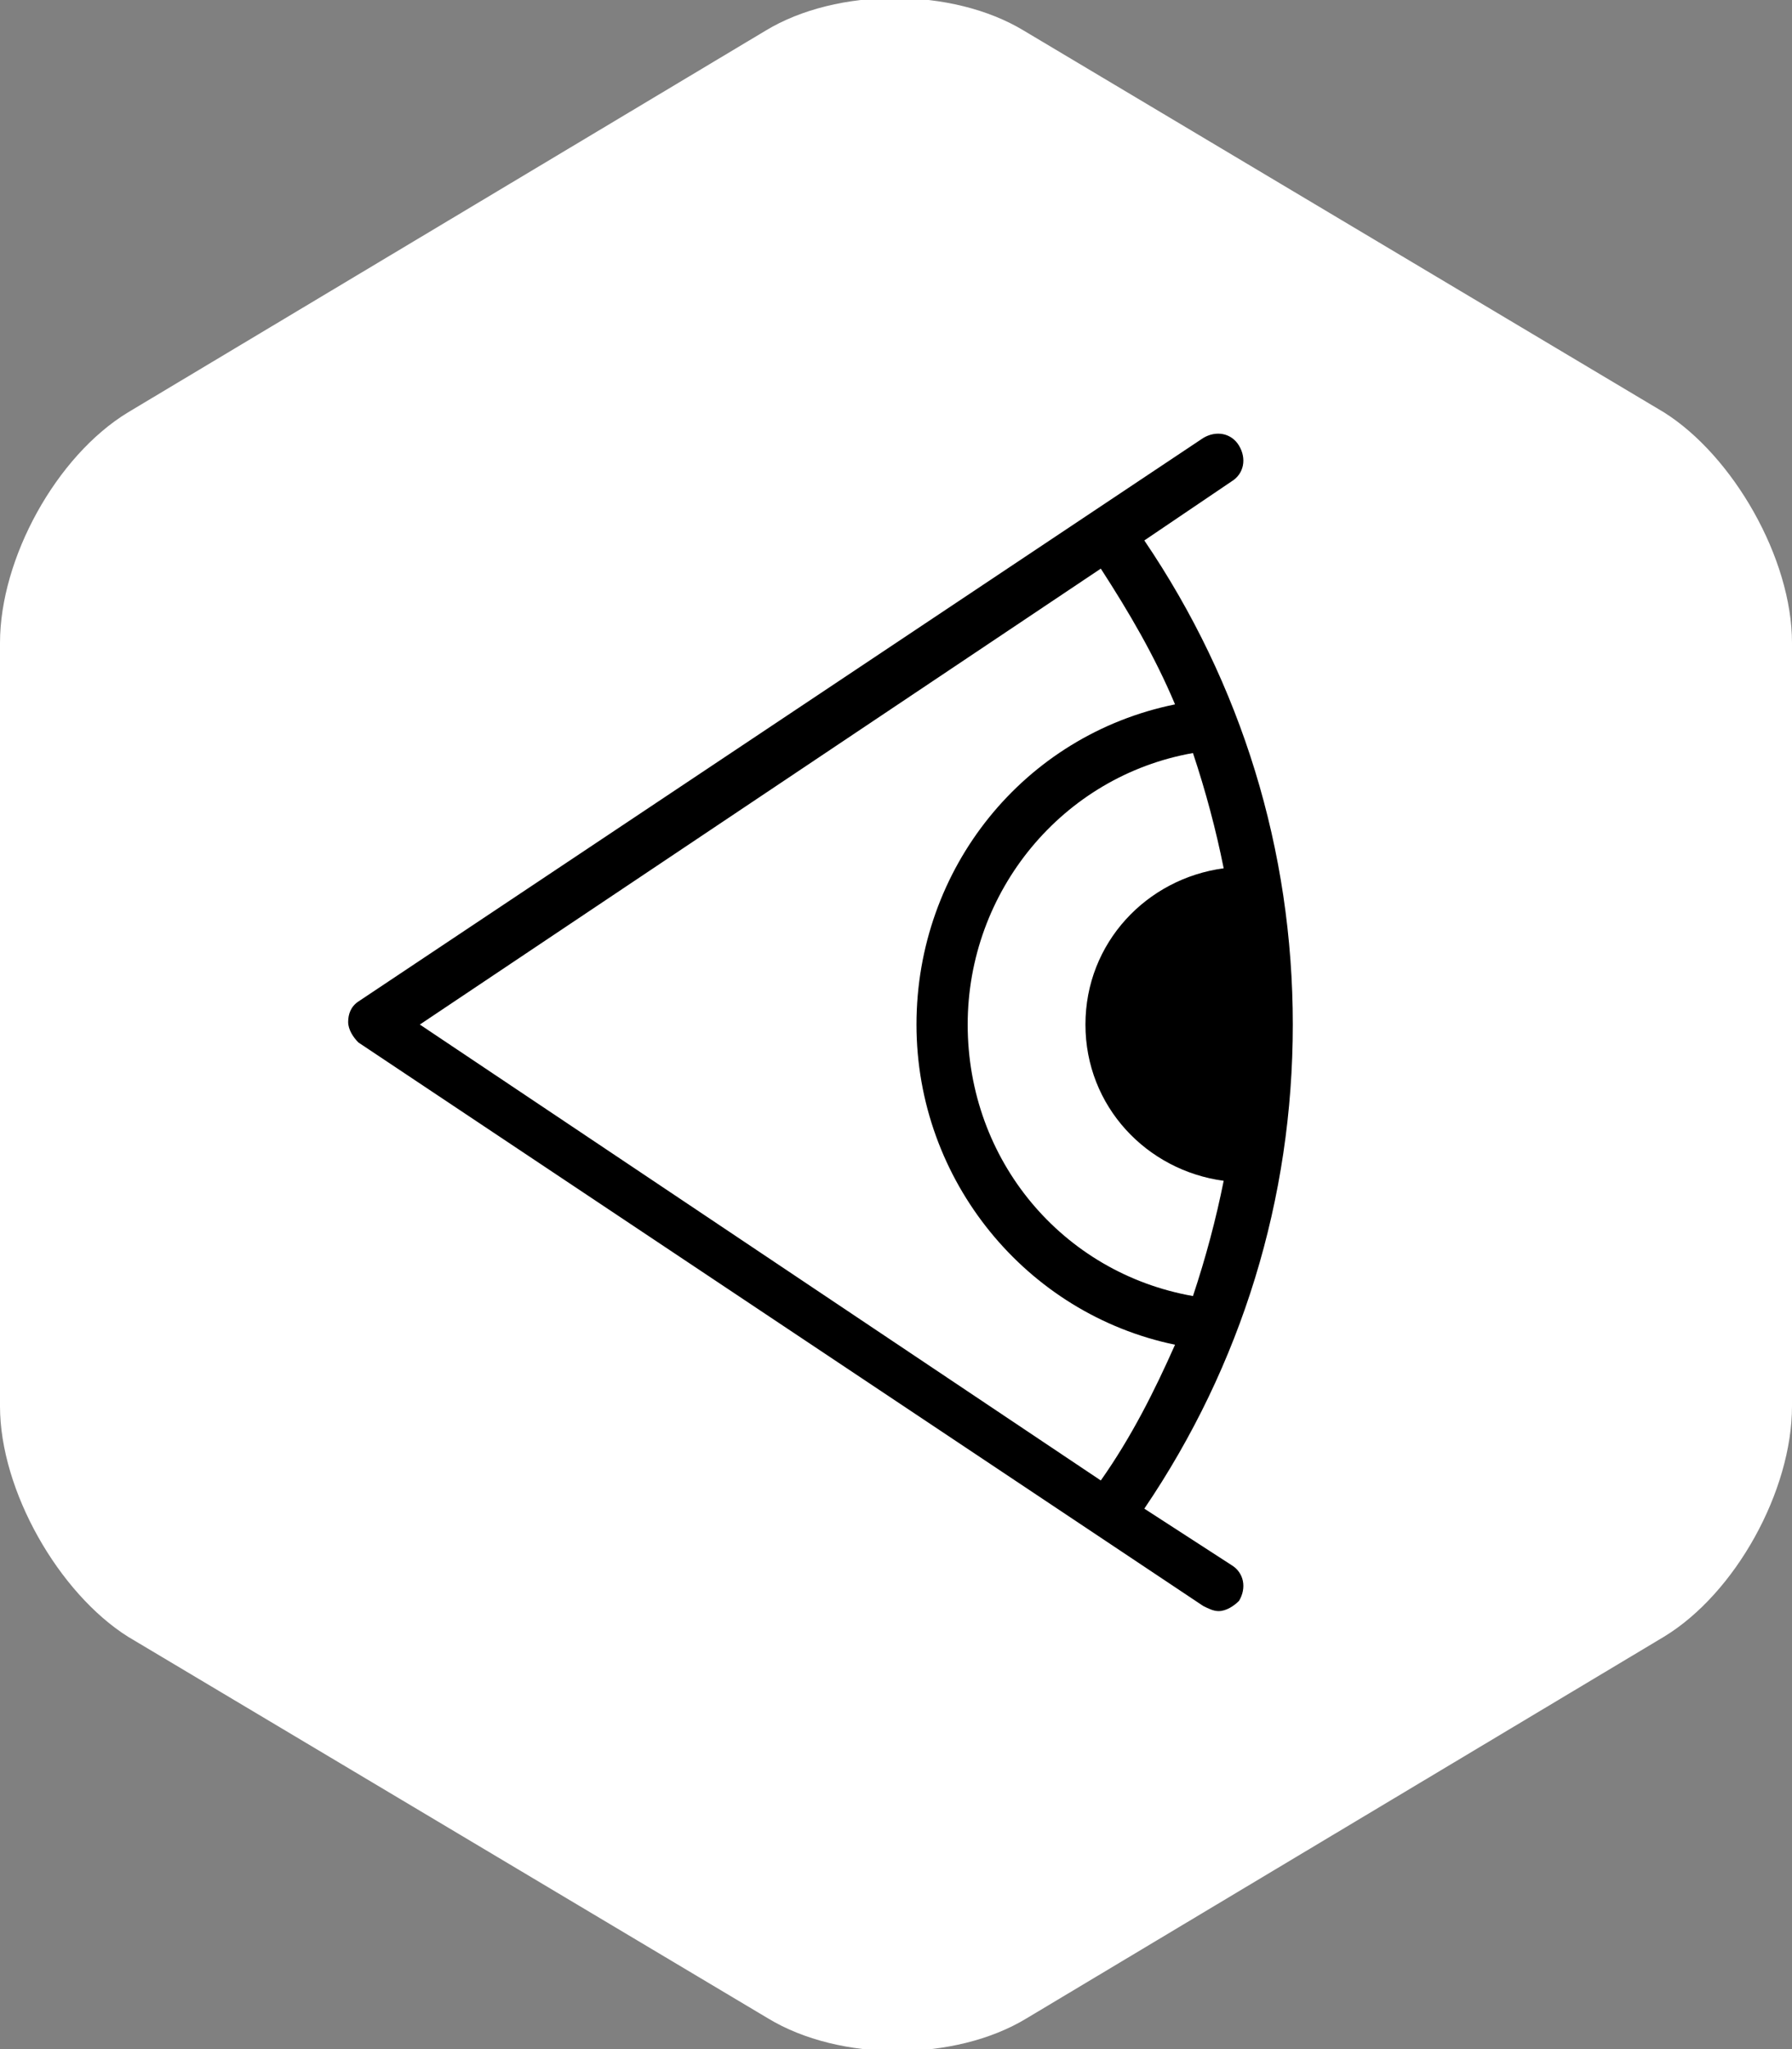
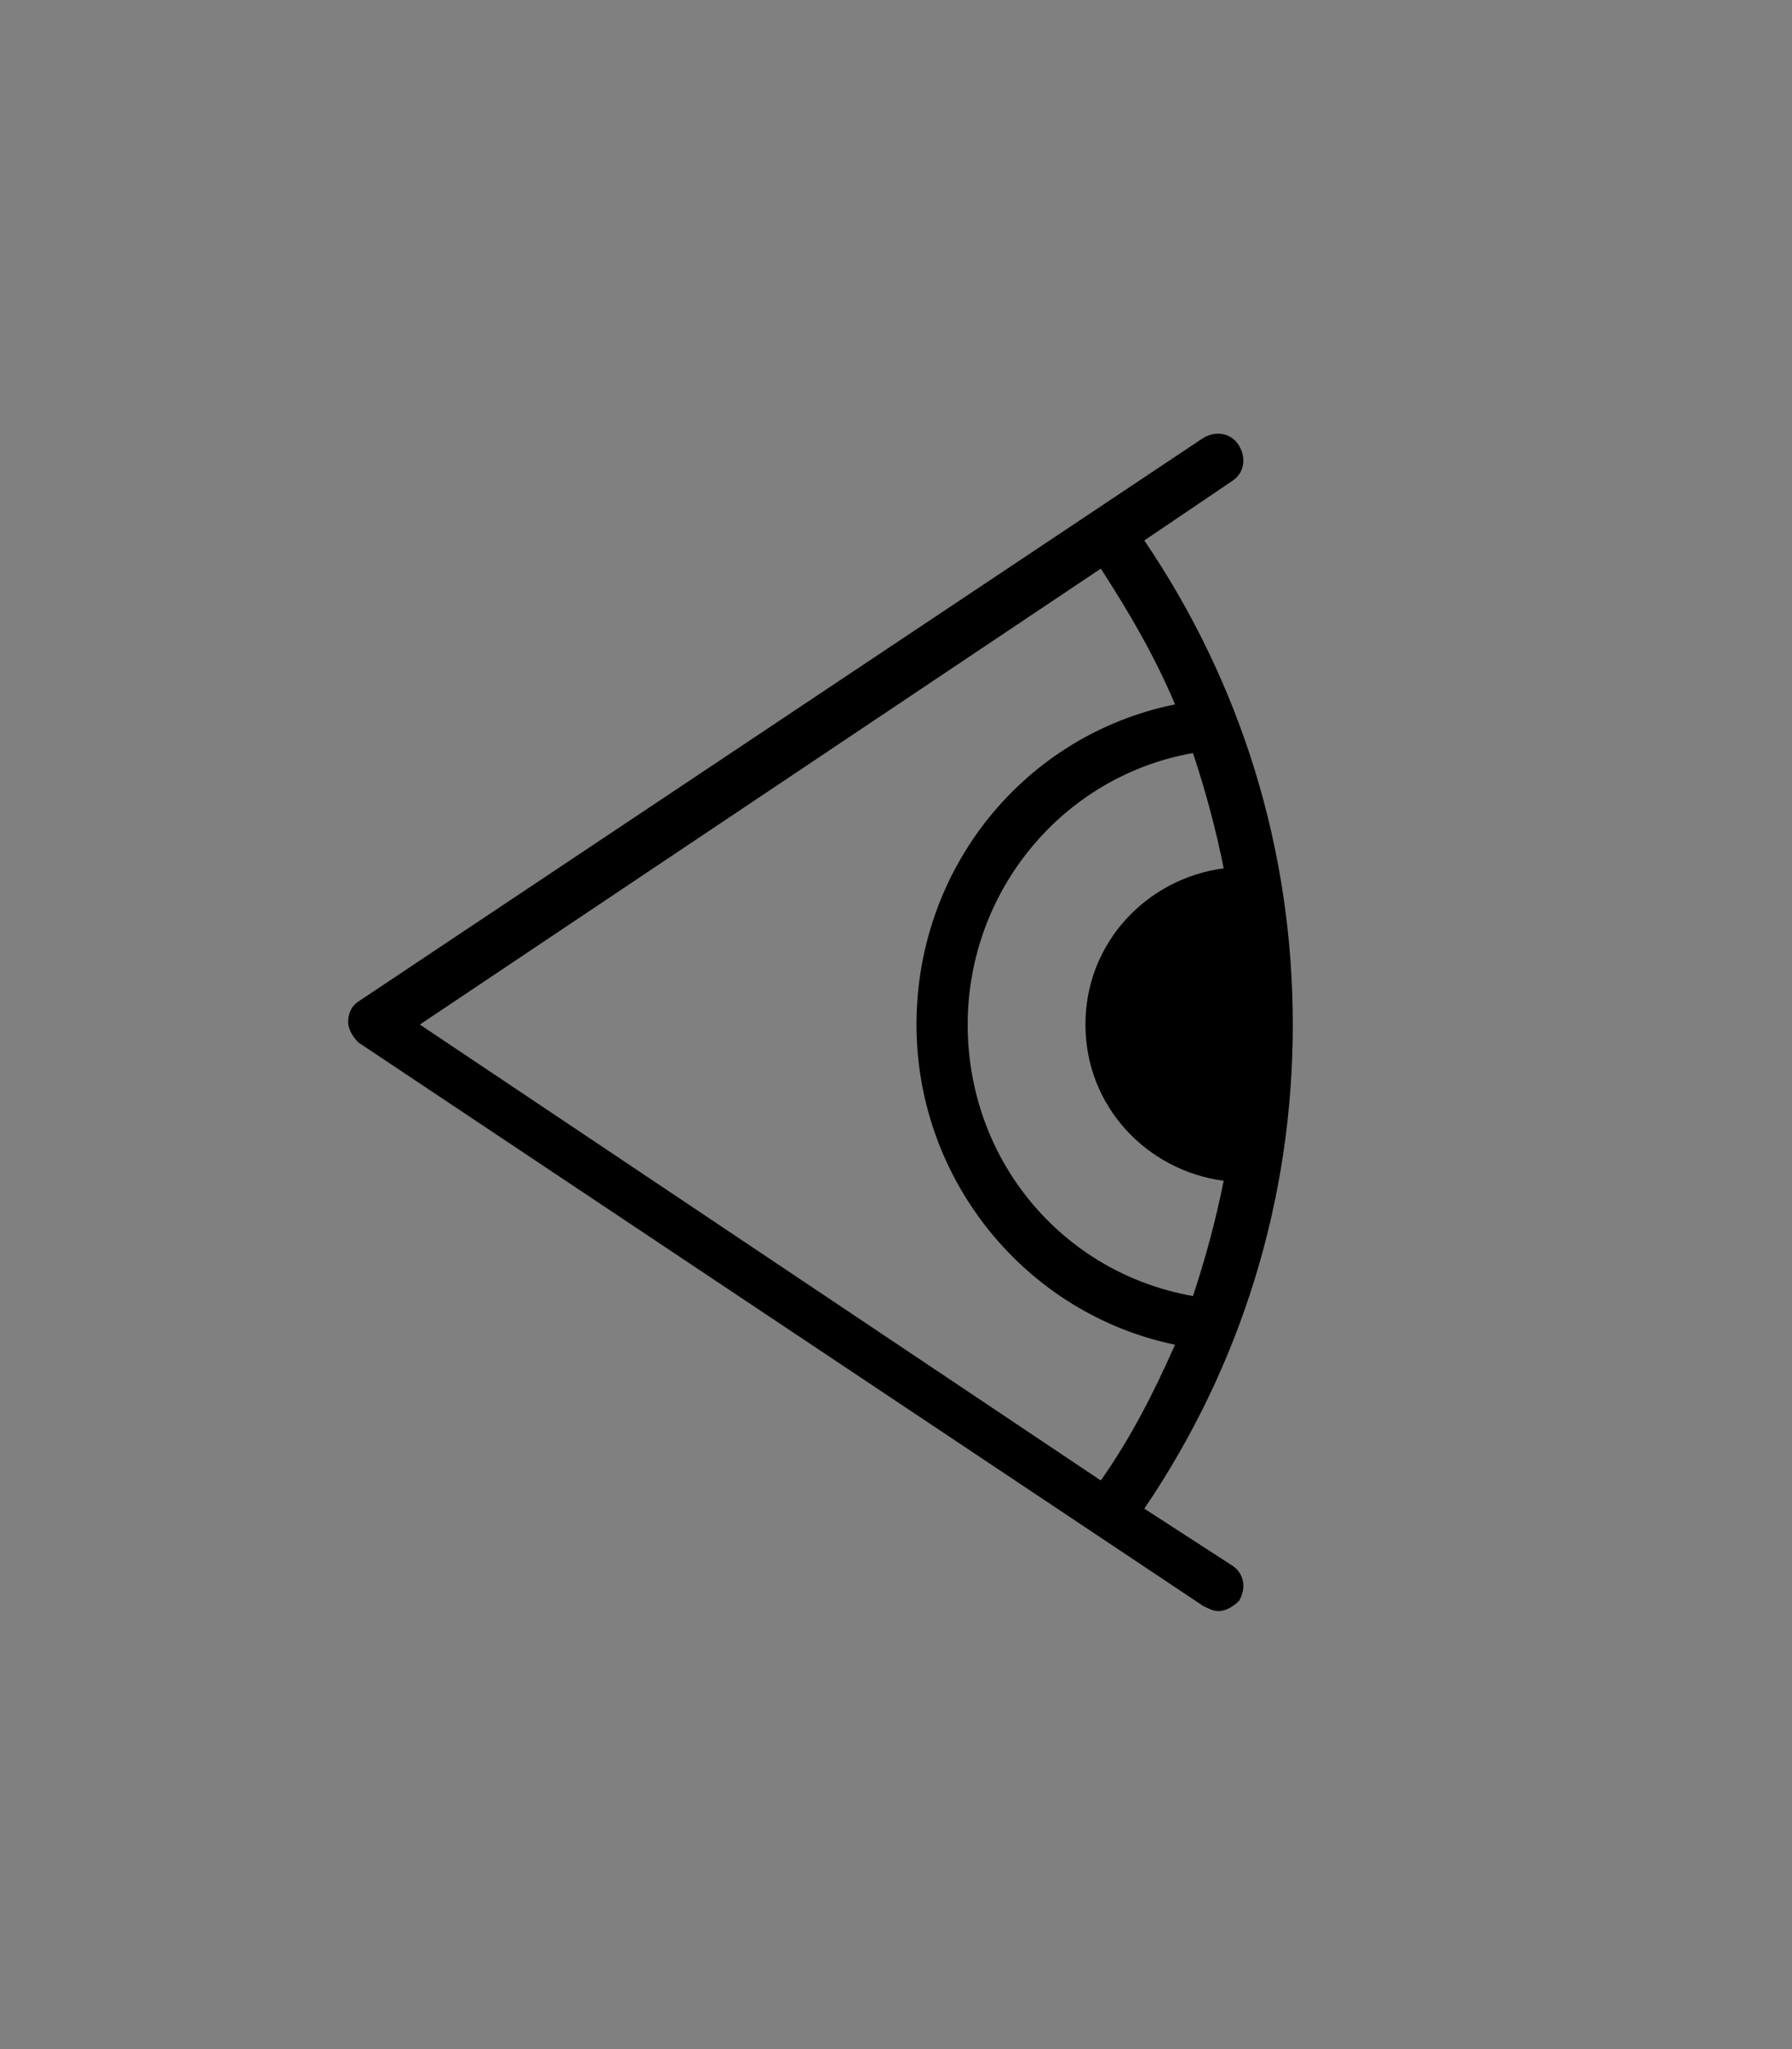
<svg xmlns="http://www.w3.org/2000/svg" id="Слой_1" x="0px" y="0px" viewBox="0 0 70 80" style="enable-background:new 0 0 70 80;" xml:space="preserve">
  <rect x="0" y="0" width="70" height="80" fill="#808080" stroke="none" />
  <style type="text/css"> .st0{fill:#FFFFFF;} </style>
  <g>
    <g>
-       <path class="st0" d="M5,16.1c-2.8,1.7-5,5.7-5,9v29.8c0,3.3,2.3,7.3,5,9L30,78.8c2.8,1.7,7.3,1.7,10.1,0L65,63.9 c2.8-1.7,5-5.7,5-9V25.1c0-3.3-2.3-7.3-5-9L40,1.2c-2.8-1.7-7.3-1.7-10.1,0L5,16.1z" />
-     </g>
+       </g>
    <path d="M44.7,58.9c3.8-5.6,5.8-12.1,5.8-18.9c0-6.8-2-13.3-5.8-18.9l3.4-2.3c0.5-0.3,0.6-0.9,0.3-1.4c-0.3-0.5-0.9-0.6-1.4-0.3 l-33,22c-0.3,0.2-0.4,0.5-0.4,0.8s0.2,0.6,0.4,0.8l33,22c0.2,0.1,0.4,0.2,0.6,0.2c0.3,0,0.6-0.2,0.8-0.4c0.3-0.5,0.2-1.1-0.3-1.4 L44.7,58.9z M47.8,33.9c-3,0.4-5.4,2.9-5.4,6.1s2.4,5.7,5.4,6.1c-0.3,1.5-0.7,3-1.2,4.5c-5.1-0.9-8.8-5.3-8.8-10.6 c0-5.2,3.7-9.7,8.8-10.6C47.1,30.9,47.5,32.4,47.8,33.9z M43,22.2c1.1,1.7,2.1,3.4,2.9,5.3C40,28.7,35.8,33.9,35.8,40 c0,6.1,4.3,11.3,10.1,12.5c-0.8,1.8-1.7,3.6-2.9,5.3L16.4,40L43,22.2z" />
  </g>
</svg>